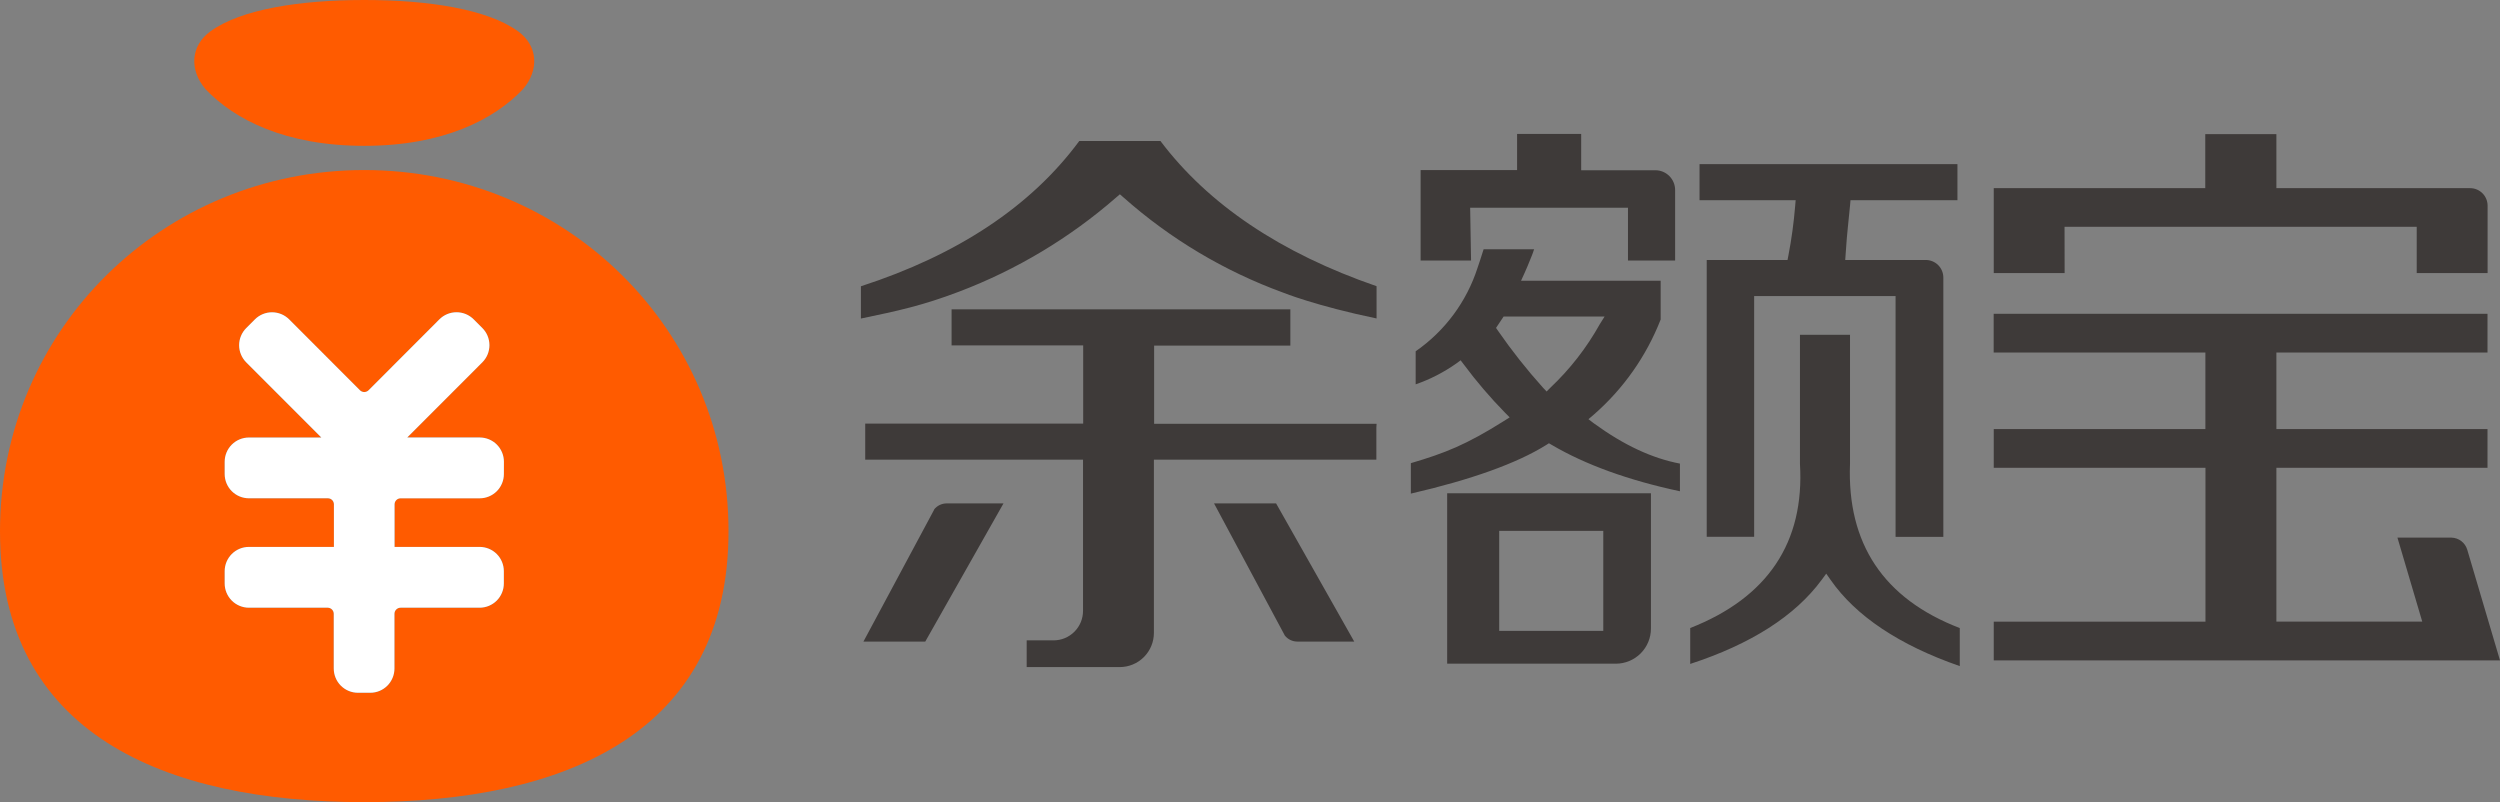
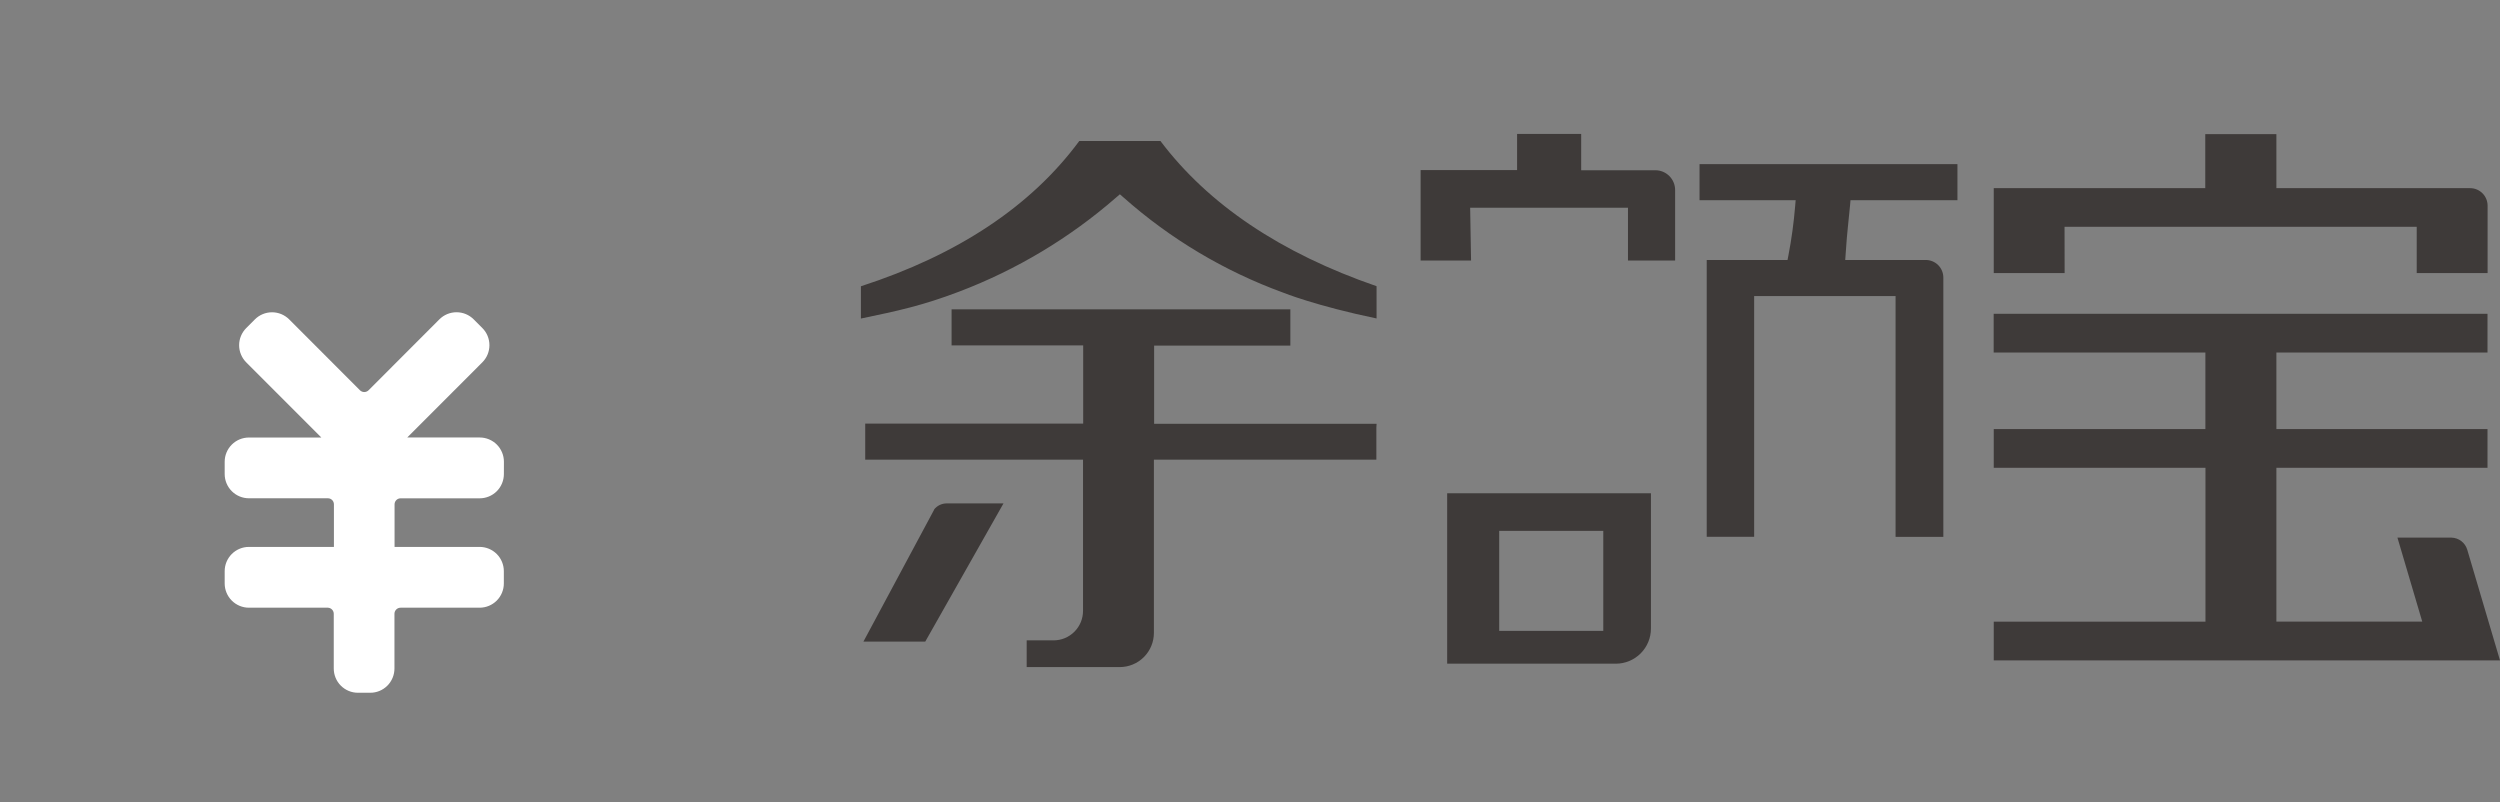
<svg xmlns="http://www.w3.org/2000/svg" width="187" height="60" viewBox="0 0 187 60" fill="none">
  <rect x="0" y="0" width="187" height="60" fill="#808080" stroke="none" />
  <g clip-path="url(#clip0_479_38174)">
-     <path d="M27.247 12.719C12.199 12.719 0 24.646 0 39.741C0 54.835 12.199 60 27.247 60C42.294 60 54.493 54.835 54.493 39.741C54.493 24.646 42.294 12.719 27.247 12.719ZM37.69 35.452C37.69 35.932 37.499 36.394 37.16 36.734C36.82 37.074 36.359 37.265 35.879 37.265H29.968C29.909 37.264 29.85 37.276 29.794 37.298C29.739 37.321 29.689 37.354 29.647 37.396C29.604 37.438 29.571 37.488 29.548 37.544C29.525 37.599 29.513 37.658 29.513 37.717V40.909H35.876C36.356 40.909 36.817 41.1 37.157 41.44C37.496 41.78 37.687 42.241 37.687 42.722V43.642C37.687 44.123 37.496 44.584 37.157 44.924C36.817 45.264 36.356 45.456 35.876 45.456H29.965C29.905 45.455 29.845 45.467 29.789 45.49C29.733 45.512 29.682 45.546 29.64 45.589C29.597 45.631 29.563 45.682 29.54 45.738C29.516 45.794 29.504 45.853 29.504 45.914V50.005C29.505 50.243 29.458 50.479 29.367 50.699C29.276 50.919 29.143 51.12 28.975 51.288C28.806 51.456 28.607 51.59 28.387 51.681C28.167 51.772 27.931 51.819 27.693 51.818H26.777C26.539 51.819 26.303 51.772 26.083 51.681C25.863 51.59 25.663 51.456 25.495 51.288C25.327 51.12 25.193 50.919 25.102 50.699C25.012 50.479 24.965 50.243 24.965 50.005V45.914C24.965 45.796 24.92 45.682 24.838 45.597C24.757 45.511 24.646 45.461 24.528 45.456H18.618C18.137 45.456 17.676 45.264 17.337 44.924C16.997 44.584 16.806 44.123 16.806 43.642V42.722C16.806 42.241 16.997 41.78 17.337 41.44C17.676 41.1 18.137 40.909 18.618 40.909H24.977V37.726C24.977 37.667 24.966 37.608 24.944 37.553C24.921 37.498 24.888 37.448 24.847 37.405C24.805 37.363 24.755 37.329 24.701 37.306C24.646 37.283 24.587 37.271 24.528 37.271H18.618C18.137 37.271 17.676 37.08 17.337 36.74C16.997 36.4 16.806 35.938 16.806 35.458V34.538C16.807 34.057 16.998 33.597 17.338 33.257C17.677 32.918 18.138 32.727 18.618 32.727H24.034L18.42 27.107C18.251 26.938 18.117 26.738 18.026 26.517C17.934 26.297 17.887 26.061 17.887 25.822C17.887 25.583 17.934 25.347 18.026 25.126C18.117 24.906 18.251 24.705 18.42 24.537L19.064 23.892C19.232 23.723 19.433 23.589 19.653 23.497C19.873 23.406 20.109 23.359 20.348 23.359C20.586 23.359 20.823 23.406 21.043 23.497C21.263 23.589 21.463 23.723 21.632 23.892L26.924 29.192C27.01 29.277 27.126 29.325 27.247 29.325C27.367 29.325 27.483 29.277 27.569 29.192L32.864 23.889C33.033 23.72 33.233 23.586 33.453 23.494C33.674 23.403 33.91 23.356 34.148 23.356C34.387 23.356 34.623 23.403 34.843 23.494C35.064 23.586 35.264 23.72 35.432 23.889L36.077 24.534C36.245 24.702 36.379 24.903 36.471 25.123C36.562 25.344 36.609 25.58 36.609 25.819C36.609 26.058 36.562 26.294 36.471 26.515C36.379 26.735 36.245 26.935 36.077 27.104L30.462 32.724H35.882C36.362 32.724 36.823 32.915 37.163 33.255C37.502 33.595 37.693 34.057 37.693 34.538L37.69 35.452Z" fill="#FF5B00" />
    <path d="M37.69 35.461C37.69 35.941 37.499 36.403 37.16 36.743C36.82 37.083 36.359 37.274 35.879 37.274H29.968C29.909 37.273 29.85 37.285 29.794 37.307C29.739 37.33 29.689 37.363 29.647 37.405C29.605 37.447 29.571 37.497 29.548 37.552C29.525 37.608 29.513 37.667 29.513 37.726V40.909H35.876C36.356 40.909 36.817 41.1 37.157 41.44C37.496 41.78 37.687 42.241 37.687 42.722V43.642C37.687 44.123 37.496 44.584 37.157 44.924C36.817 45.264 36.356 45.456 35.876 45.456H29.965C29.905 45.455 29.845 45.467 29.789 45.49C29.733 45.513 29.683 45.546 29.64 45.589C29.597 45.631 29.563 45.682 29.54 45.738C29.516 45.794 29.505 45.854 29.505 45.914V50.005C29.505 50.243 29.458 50.479 29.367 50.699C29.276 50.919 29.143 51.12 28.975 51.288C28.806 51.456 28.607 51.59 28.387 51.681C28.167 51.772 27.931 51.819 27.693 51.818H26.777C26.539 51.819 26.303 51.772 26.083 51.681C25.863 51.59 25.663 51.456 25.495 51.288C25.327 51.12 25.193 50.919 25.102 50.699C25.012 50.479 24.965 50.243 24.965 50.005V45.914C24.965 45.796 24.92 45.682 24.839 45.597C24.757 45.511 24.646 45.461 24.528 45.456H18.618C18.137 45.456 17.677 45.264 17.337 44.924C16.997 44.584 16.806 44.123 16.806 43.642V42.722C16.806 42.241 16.997 41.78 17.337 41.44C17.677 41.1 18.137 40.909 18.618 40.909H24.977V37.726C24.978 37.667 24.966 37.608 24.944 37.553C24.922 37.498 24.889 37.448 24.847 37.405C24.805 37.363 24.756 37.329 24.701 37.306C24.646 37.283 24.587 37.271 24.528 37.271H18.618C18.137 37.271 17.677 37.08 17.337 36.74C16.997 36.4 16.806 35.938 16.806 35.458V34.538C16.807 34.057 16.998 33.597 17.338 33.257C17.677 32.918 18.138 32.727 18.618 32.727H24.035L18.42 27.107C18.251 26.938 18.117 26.738 18.026 26.517C17.934 26.297 17.887 26.061 17.887 25.822C17.887 25.583 17.934 25.347 18.026 25.126C18.117 24.906 18.251 24.705 18.42 24.537L19.064 23.892C19.232 23.723 19.433 23.589 19.653 23.497C19.873 23.406 20.109 23.359 20.348 23.359C20.586 23.359 20.823 23.406 21.043 23.497C21.263 23.589 21.463 23.723 21.632 23.892L26.925 29.192C27.01 29.277 27.126 29.325 27.247 29.325C27.367 29.325 27.483 29.277 27.569 29.192L32.864 23.889C33.033 23.72 33.233 23.586 33.453 23.494C33.674 23.403 33.91 23.356 34.148 23.356C34.387 23.356 34.623 23.403 34.844 23.494C35.064 23.586 35.264 23.72 35.433 23.889L36.077 24.534C36.246 24.702 36.38 24.903 36.471 25.123C36.562 25.344 36.609 25.58 36.609 25.819C36.609 26.058 36.562 26.294 36.471 26.515C36.38 26.735 36.246 26.935 36.077 27.104L30.462 32.724H35.882C36.362 32.724 36.823 32.915 37.163 33.255C37.502 33.596 37.693 34.057 37.693 34.538L37.69 35.461Z" fill="white" />
-     <path d="M27.247 10.909C33.157 10.909 36.981 8.933 39.126 6.661C40.335 5.245 40.252 3.428 38.748 2.34C36.467 0.692 32.084 0 27.247 0C22.409 0 18.026 0.692 15.745 2.34C14.241 3.428 14.158 5.245 15.367 6.661C17.512 8.933 21.336 10.909 27.247 10.909Z" fill="#FF5B00" />
    <path d="M69.875 38.102V38.123L64.585 47.99H69.21L75.061 37.655H70.797C70.62 37.657 70.445 37.698 70.286 37.775C70.126 37.853 69.986 37.964 69.875 38.102Z" fill="#3E3A39" />
-     <path d="M90.81 37.655L96.108 47.544C96.22 47.682 96.361 47.794 96.521 47.871C96.681 47.948 96.856 47.989 97.033 47.99H101.297L95.452 37.655H90.81Z" fill="#3E3A39" />
    <path d="M83.495 14.766L83.767 14.533L84.036 14.766C87.535 17.87 91.588 20.287 95.981 21.889C96.025 21.907 98.439 22.88 102.967 23.821V21.407C95.789 18.931 90.372 15.287 86.802 10.548H80.729C77.13 15.426 71.636 19.067 64.396 21.413V23.827C67.135 23.256 68.971 22.868 71.748 21.812C76.049 20.177 80.027 17.792 83.495 14.766Z" fill="#3E3A39" />
    <path d="M134.277 15.423C134.175 16.662 134.007 17.894 133.772 19.115L133.707 19.446H127.663V40.152H131.21V22.147H141.789V40.158H145.362V20.759C145.361 20.411 145.223 20.078 144.977 19.831C144.731 19.585 144.397 19.447 144.05 19.446H138.024L138.054 19.008C138.131 17.881 138.157 17.618 138.222 16.976C138.261 16.621 138.308 16.148 138.385 15.349L138.417 14.976H146.417V12.279H127.125V14.976H134.315L134.277 15.423Z" fill="#3E3A39" />
-     <path d="M138.381 34.688V25.042H134.637V34.703C134.989 40.566 132.226 44.704 126.428 46.976V49.662C130.958 48.183 134.268 46.08 136.263 43.37L136.602 42.909L136.93 43.376C138.819 46.086 142.069 48.254 146.591 49.825V46.979C140.89 44.787 138.148 40.663 138.381 34.688Z" fill="#3E3A39" />
    <path d="M108.248 49.644H120.866C121.562 49.643 122.229 49.366 122.721 48.874C123.213 48.381 123.49 47.714 123.49 47.017V36.898H108.248V49.644ZM112.14 39.711H119.926V47.189H112.14V39.711Z" fill="#3E3A39" />
    <path d="M109.968 15.538H121.773V19.487H125.299V14.213C125.299 13.821 125.143 13.445 124.866 13.167C124.589 12.89 124.213 12.734 123.821 12.734H118.272V10.016H113.478V12.719H106.262V19.487H110.035L109.968 15.538Z" fill="#3E3A39" />
-     <path d="M118.815 31.355L119.211 31.018C121.429 29.084 123.146 26.642 124.217 23.901V20.999H113.774L114.043 20.407C114.158 20.159 114.314 19.786 114.512 19.292C114.607 19.076 114.687 18.837 114.752 18.644H110.975L110.709 19.473L110.523 20.026C109.707 22.562 108.08 24.758 105.892 26.276V28.749C106.973 28.374 107.995 27.849 108.93 27.19L109.255 26.95L109.501 27.273C110.439 28.534 111.462 29.731 112.562 30.855L112.923 31.219L112.488 31.494C109.669 33.269 108.085 33.893 105.532 34.644V36.922C110.059 35.878 113.46 34.656 115.65 33.289L115.86 33.156L116.076 33.281C118.591 34.76 121.815 35.928 125.659 36.747V34.677C123.57 34.28 121.463 33.295 119.229 31.671L118.815 31.355ZM115.981 28.988L115.686 29.284L115.408 28.988C114.204 27.651 113.087 26.238 112.063 24.759L111.903 24.528L112.47 23.676H120.024L119.66 24.256C118.682 26.011 117.441 27.607 115.981 28.988Z" fill="#3E3A39" />
    <path d="M154.428 16.967H180.77V20.425H186.072V15.382C186.072 15.035 185.934 14.702 185.689 14.457C185.444 14.212 185.112 14.074 184.766 14.074H184.287H170.274V10.034H164.954V14.071H149.132V20.425H154.434L154.428 16.967Z" fill="#3E3A39" />
    <path d="M184.55 41.116C184.473 40.86 184.318 40.635 184.105 40.473C183.893 40.311 183.635 40.22 183.368 40.214H179.328L181.184 46.497H170.274V34.99H186.066V32.094H170.274V26.368H186.066V23.472H149.126V26.368H164.963V32.094H149.132V34.99H164.969V46.503H149.132V49.398H187L184.55 41.116Z" fill="#3E3A39" />
    <path d="M102.97 31.698H86.329V25.85H96.519V25.554V23.14H71.178V25.542V25.838H81.022V31.686H64.718V34.384H81.01V45.695C81.01 45.985 80.953 46.272 80.842 46.539C80.731 46.807 80.569 47.05 80.364 47.254C80.159 47.459 79.916 47.621 79.649 47.732C79.382 47.843 79.095 47.899 78.805 47.899H76.796V49.898H83.755C84.433 49.898 85.084 49.629 85.563 49.149C86.042 48.669 86.312 48.018 86.312 47.34V34.384H102.952V31.982L102.97 31.698Z" fill="#3E3A39" />
  </g>
  <defs>
    <clipPath id="clip0_479_38174">
      <rect width="187" height="60" fill="white" />
    </clipPath>
  </defs>
</svg>